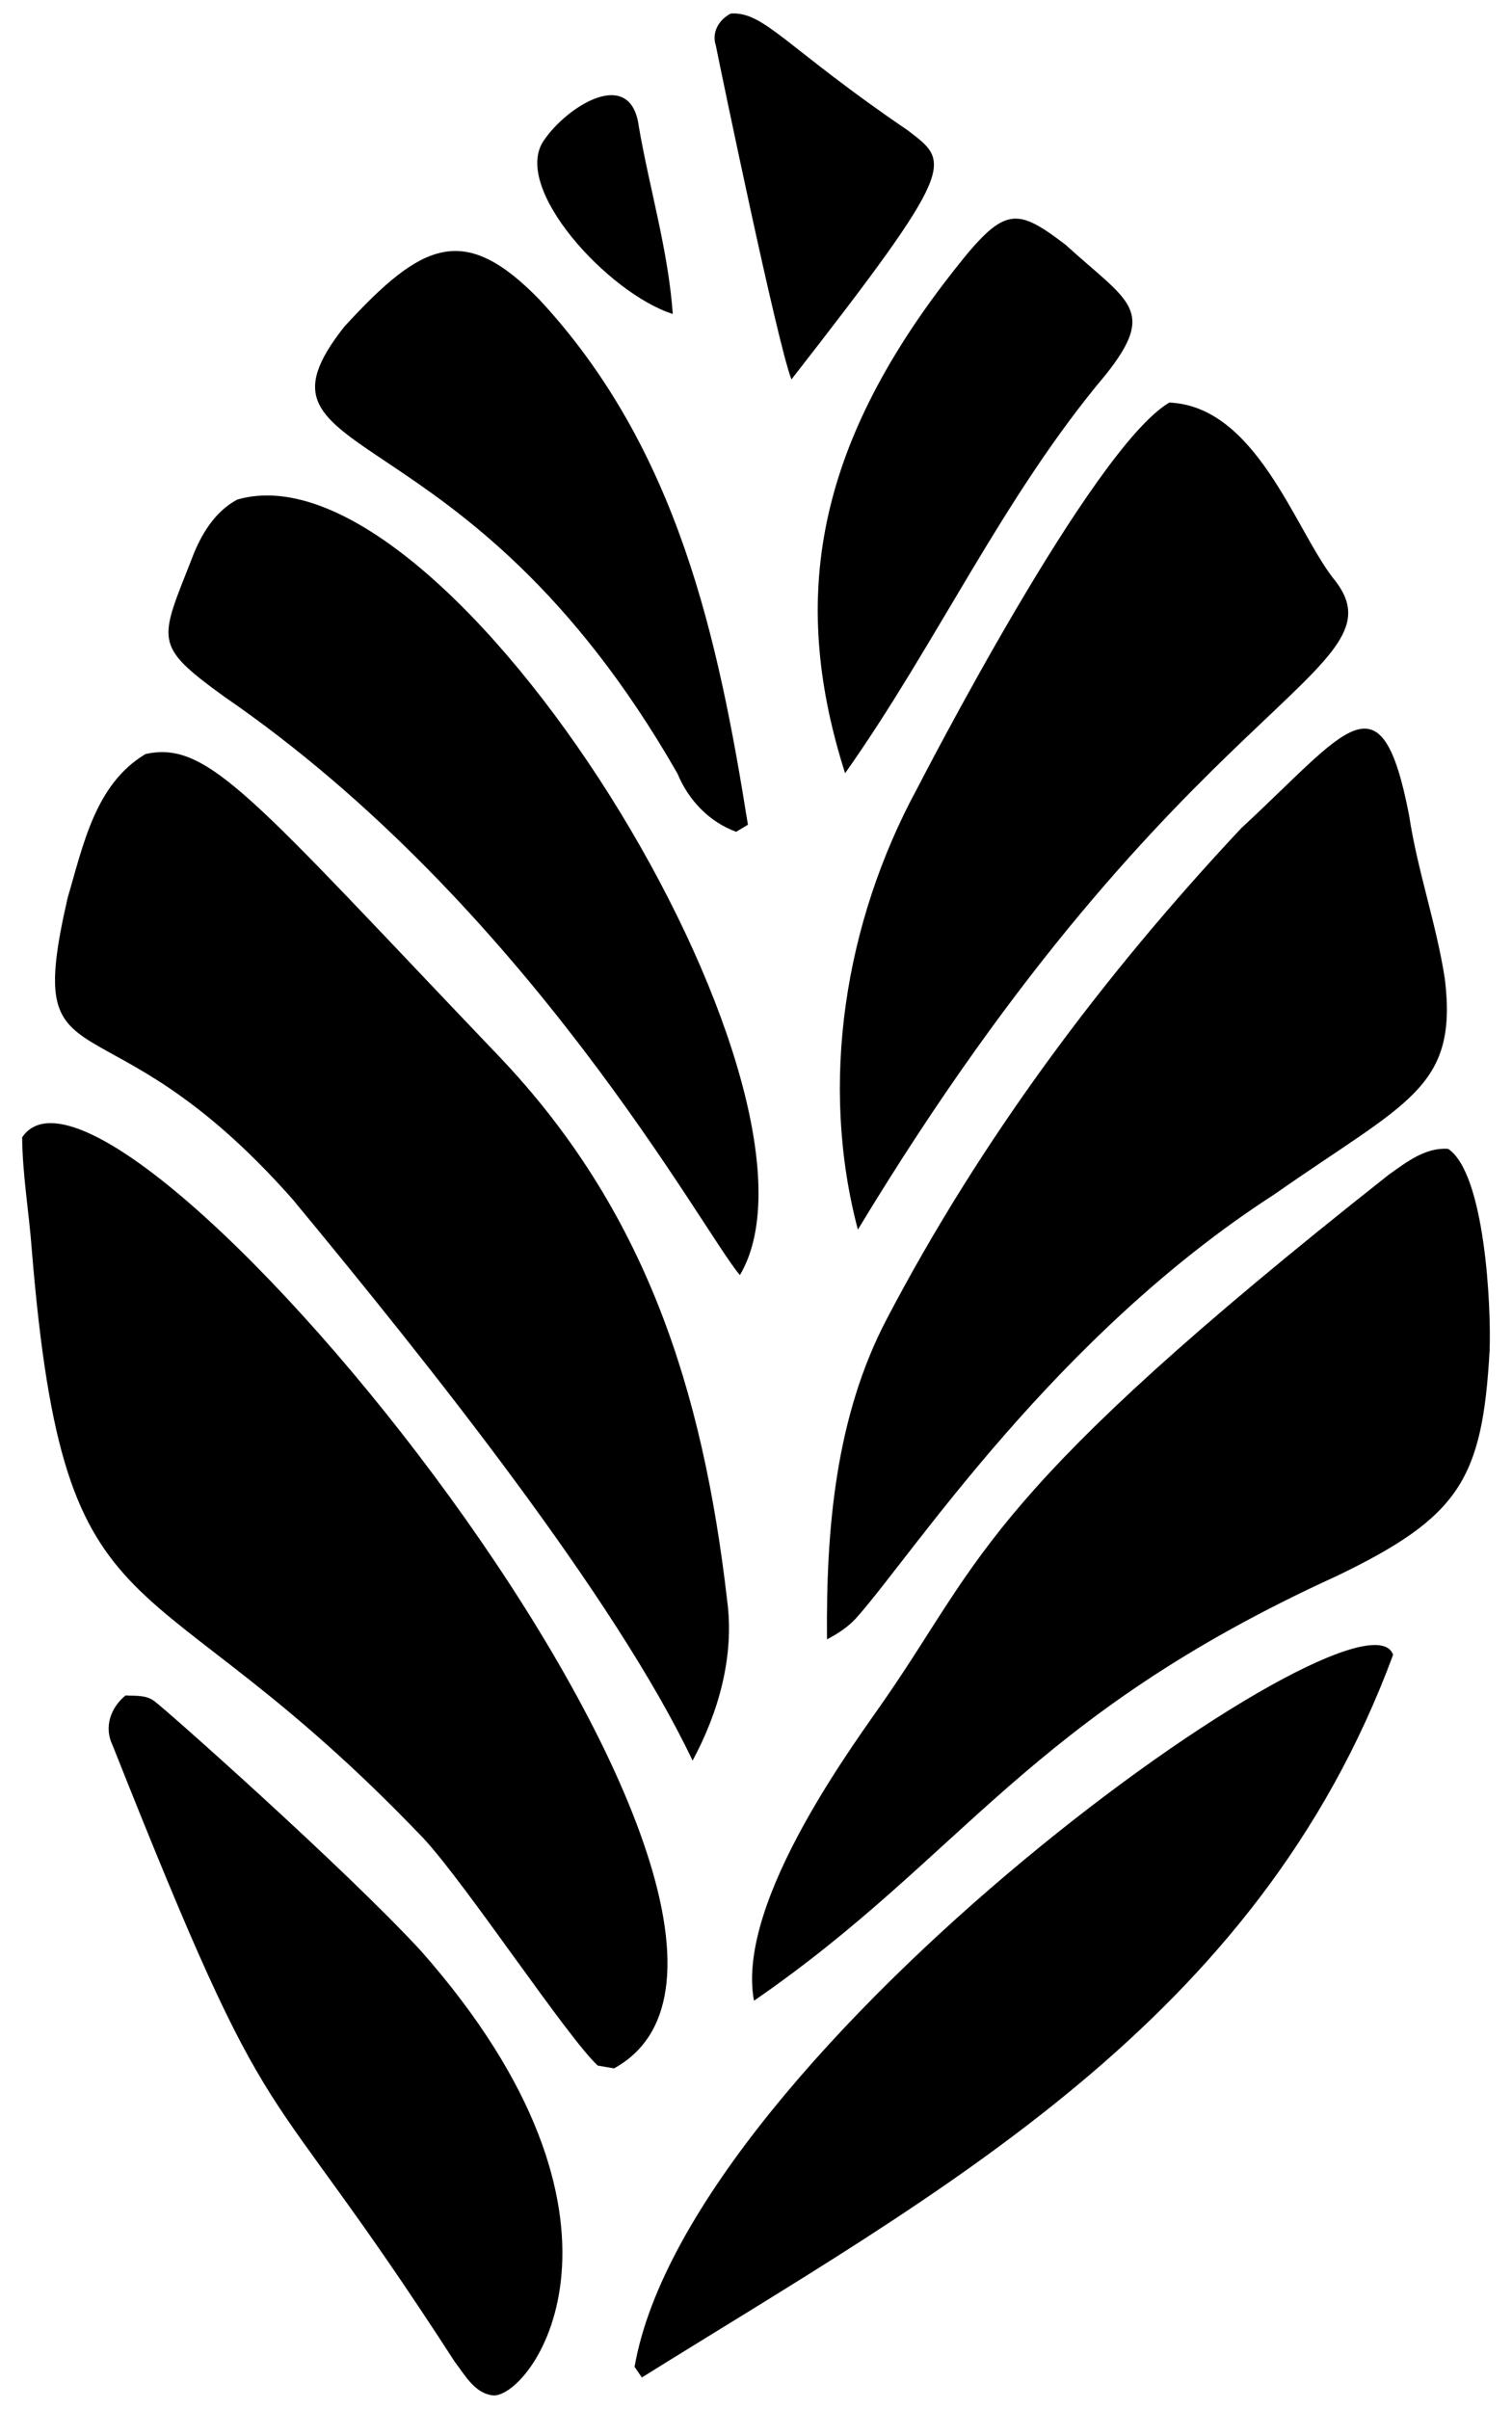
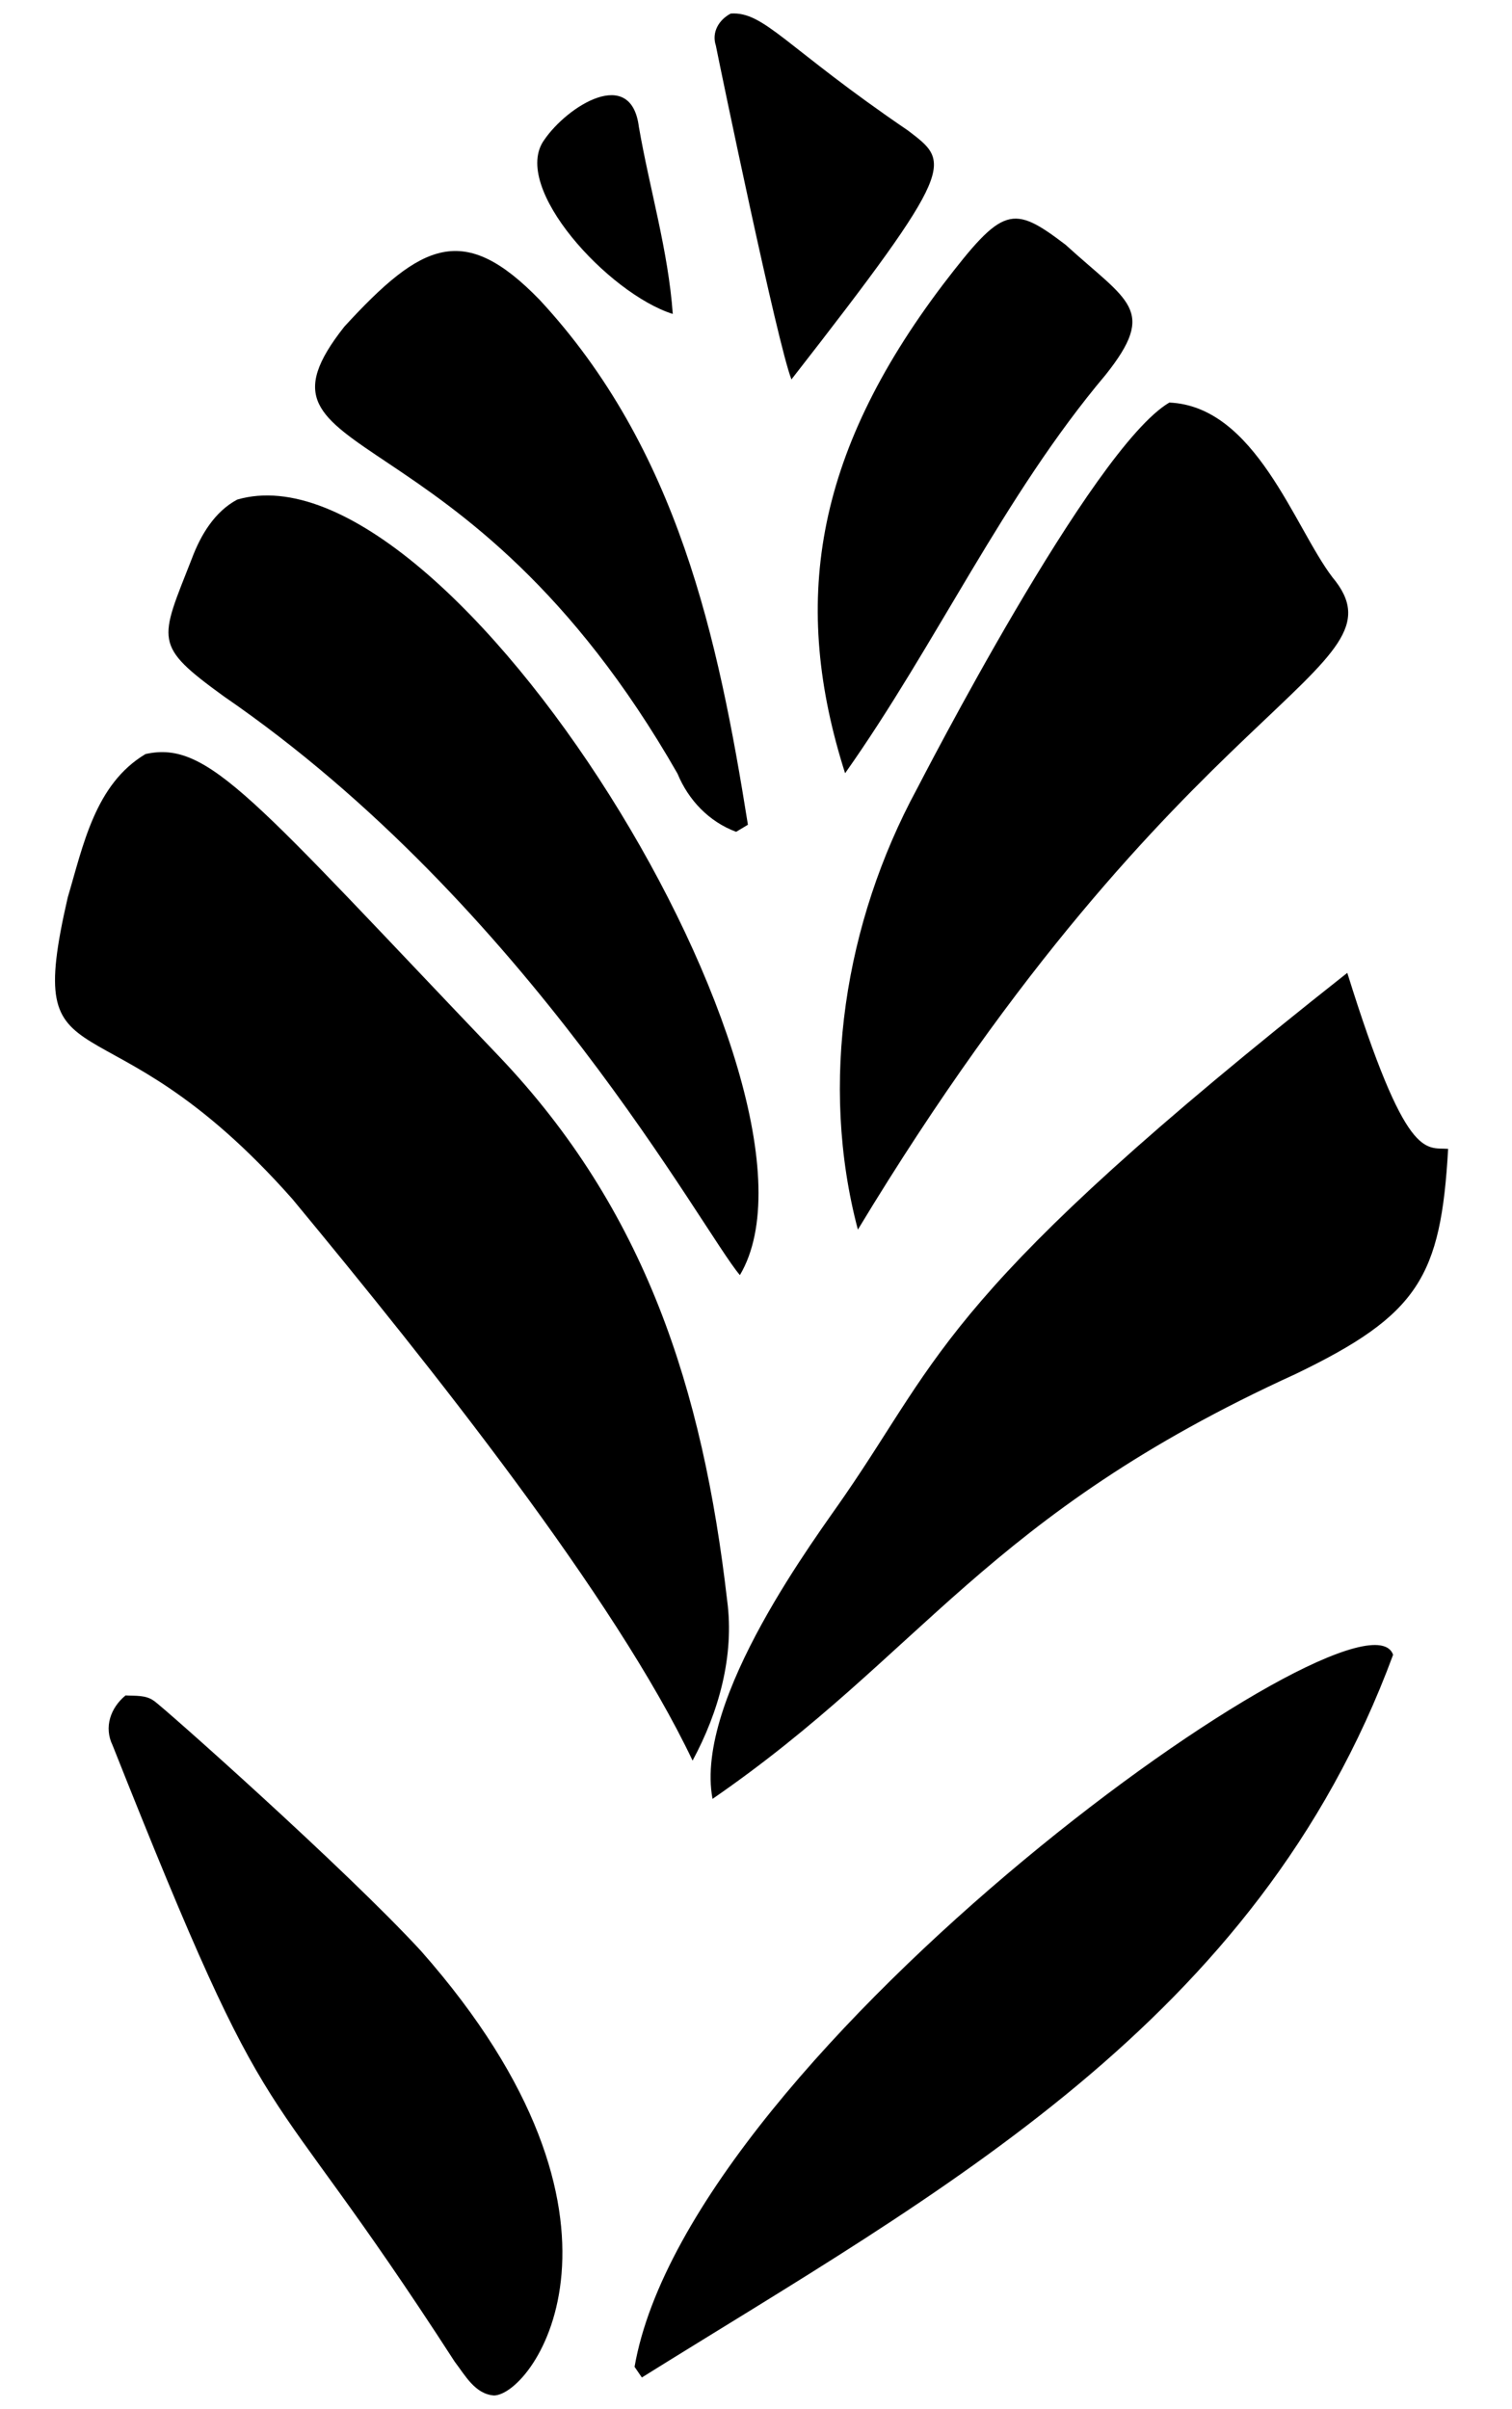
<svg xmlns="http://www.w3.org/2000/svg" version="1.1" id="Layer_1" x="0px" y="0px" viewBox="0 0 1016.149 1618.073" enable-background="new 0 0 1016.149 1618.073" xml:space="preserve">
  <g>
    <path d="M716.141,164.423c41.84,38.194,61.949,43.32,26.927,87.299c-69.054,81.908-113.495,180.569-175.117,267.655   c-36.076-113.212-21.545-213.055,65.916-328.424C674.079,138.481,680.296,137.143,716.141,164.423z" />
    <path d="M785.865,270.394c57.948,2.578,83.964,83.694,109.566,117.303c53.258,63.669-99.831,75.764-318.89,438.233   c-26.105-98.661-8.681-206.491,39.507-295.679C618.205,526.304,733.585,301.068,785.865,270.394z" />
    <path d="M610.2,87.662c28.475,21.803,34.198,22.982-78.314,167.197c-9.354-23.721-47.43-207.346-50.808-224.31   c-2.924-8.955,2.071-17.241,9.991-21.444C513.621,7.573,527.831,31.637,610.2,87.662z" />
-     <path d="M947.03,547.858c5.605,37.162,18.368,72.831,24.033,109.992c8.804,73.44-25.932,82.24-114.592,144.382   c-146.881,94.673-242.41,240.678-279.596,282.946c-5.727,6.884-13.189,11.849-21.079,15.961   c-0.701-73.196,5.544-149.378,40.238-215.324c63.144-120.532,145.326-230.555,238.231-329.612   C905.052,490.929,928.115,449.779,947.03,547.858z" />
    <path d="M429.356,85.195c7.25,41.913,19.738,83.096,22.784,125.68c-43.071-13.54-109.312-85.322-86.355-116.937   C381.265,71.305,424.161,44.103,429.356,85.195z" />
-     <path d="M973.226,771.681c24.659,16.4,29.037,105.816,27.871,135.579c-4.9,85.994-19.872,111.469-102.591,151.266   c-208.813,95.248-250.214,187.838-391.781,285.353c-12.6-67.446,71.079-177.629,88.731-203.567   c65.719-95.278,67.479-137.881,337.867-351.269C945.081,780.697,957.966,770.554,973.226,771.681z" />
+     <path d="M973.226,771.681c-4.9,85.994-19.872,111.469-102.591,151.266   c-208.813,95.248-250.214,187.838-391.781,285.353c-12.6-67.446,71.079-177.629,88.731-203.567   c65.719-95.278,67.479-137.881,337.867-351.269C945.081,780.697,957.966,770.554,973.226,771.681z" />
    <path d="M362.496,201.219C455.584,301.34,482.689,428.761,502.644,553.98c-1.98,1.188-5.94,3.564-7.92,4.752   c-18.215-6.762-32.075-21.292-39.416-39.111C312.037,269.168,156.002,314.989,231.394,219.434   C283.705,162.36,311.864,149.234,362.496,201.219z" />
    <path d="M497.253,856.482c-24.606-28.634-142.357-248.319-346.822-388.735c-47.721-34.641-43.311-36.865-21.444-92.66   c5.909-15.718,15.2-31.344,30.43-39.507C302.721,293.905,570.705,732.835,497.253,856.482z" />
    <path d="M936.247,1111.497c-91.54,247.641-305.348,360.982-504.881,485.447c-1.249-1.797-3.686-5.391-4.904-7.158   C463.486,1376.899,916.472,1054.996,936.247,1111.497z" />
    <path d="M97.795,506.493c42.272-9.408,71.912,29.645,237.53,202.988c98.34,103.208,136.972,223.36,153.368,365.555   c4.965,37.192-5.635,74.963-23.241,107.556c-51.991-109.464-175.78-264.657-268.904-377.16   C67.868,659.976,14.652,736.851,45.525,602.808C55.912,567.87,63.862,526.718,97.795,506.493z" />
-     <path d="M412.664,1389.326c-2.741-0.487-8.224-1.401-10.966-1.889c-20.623-19.211-87.545-120.536-116.724-152.241   C95.507,1036.538,43.804,1111.615,21.431,840.247c-1.858-25.495-6.305-50.717-6.549-76.303   C77.778,670.39,586.223,1293.868,412.664,1389.326z" />
    <path d="M283.086,1310.616c159.242,180.436,75.908,297.58,49.011,298.42c-12.824-0.823-19.556-13.646-26.5-22.663   c-135.152-209.103-117.674-131.266-229.915-414.017c-5.97-12.184-1.432-25.191,8.681-33.537c6.549,0.396,13.677-0.457,19.22,3.747   C108.565,1145.631,232.237,1255.325,283.086,1310.616z" />
  </g>
</svg>